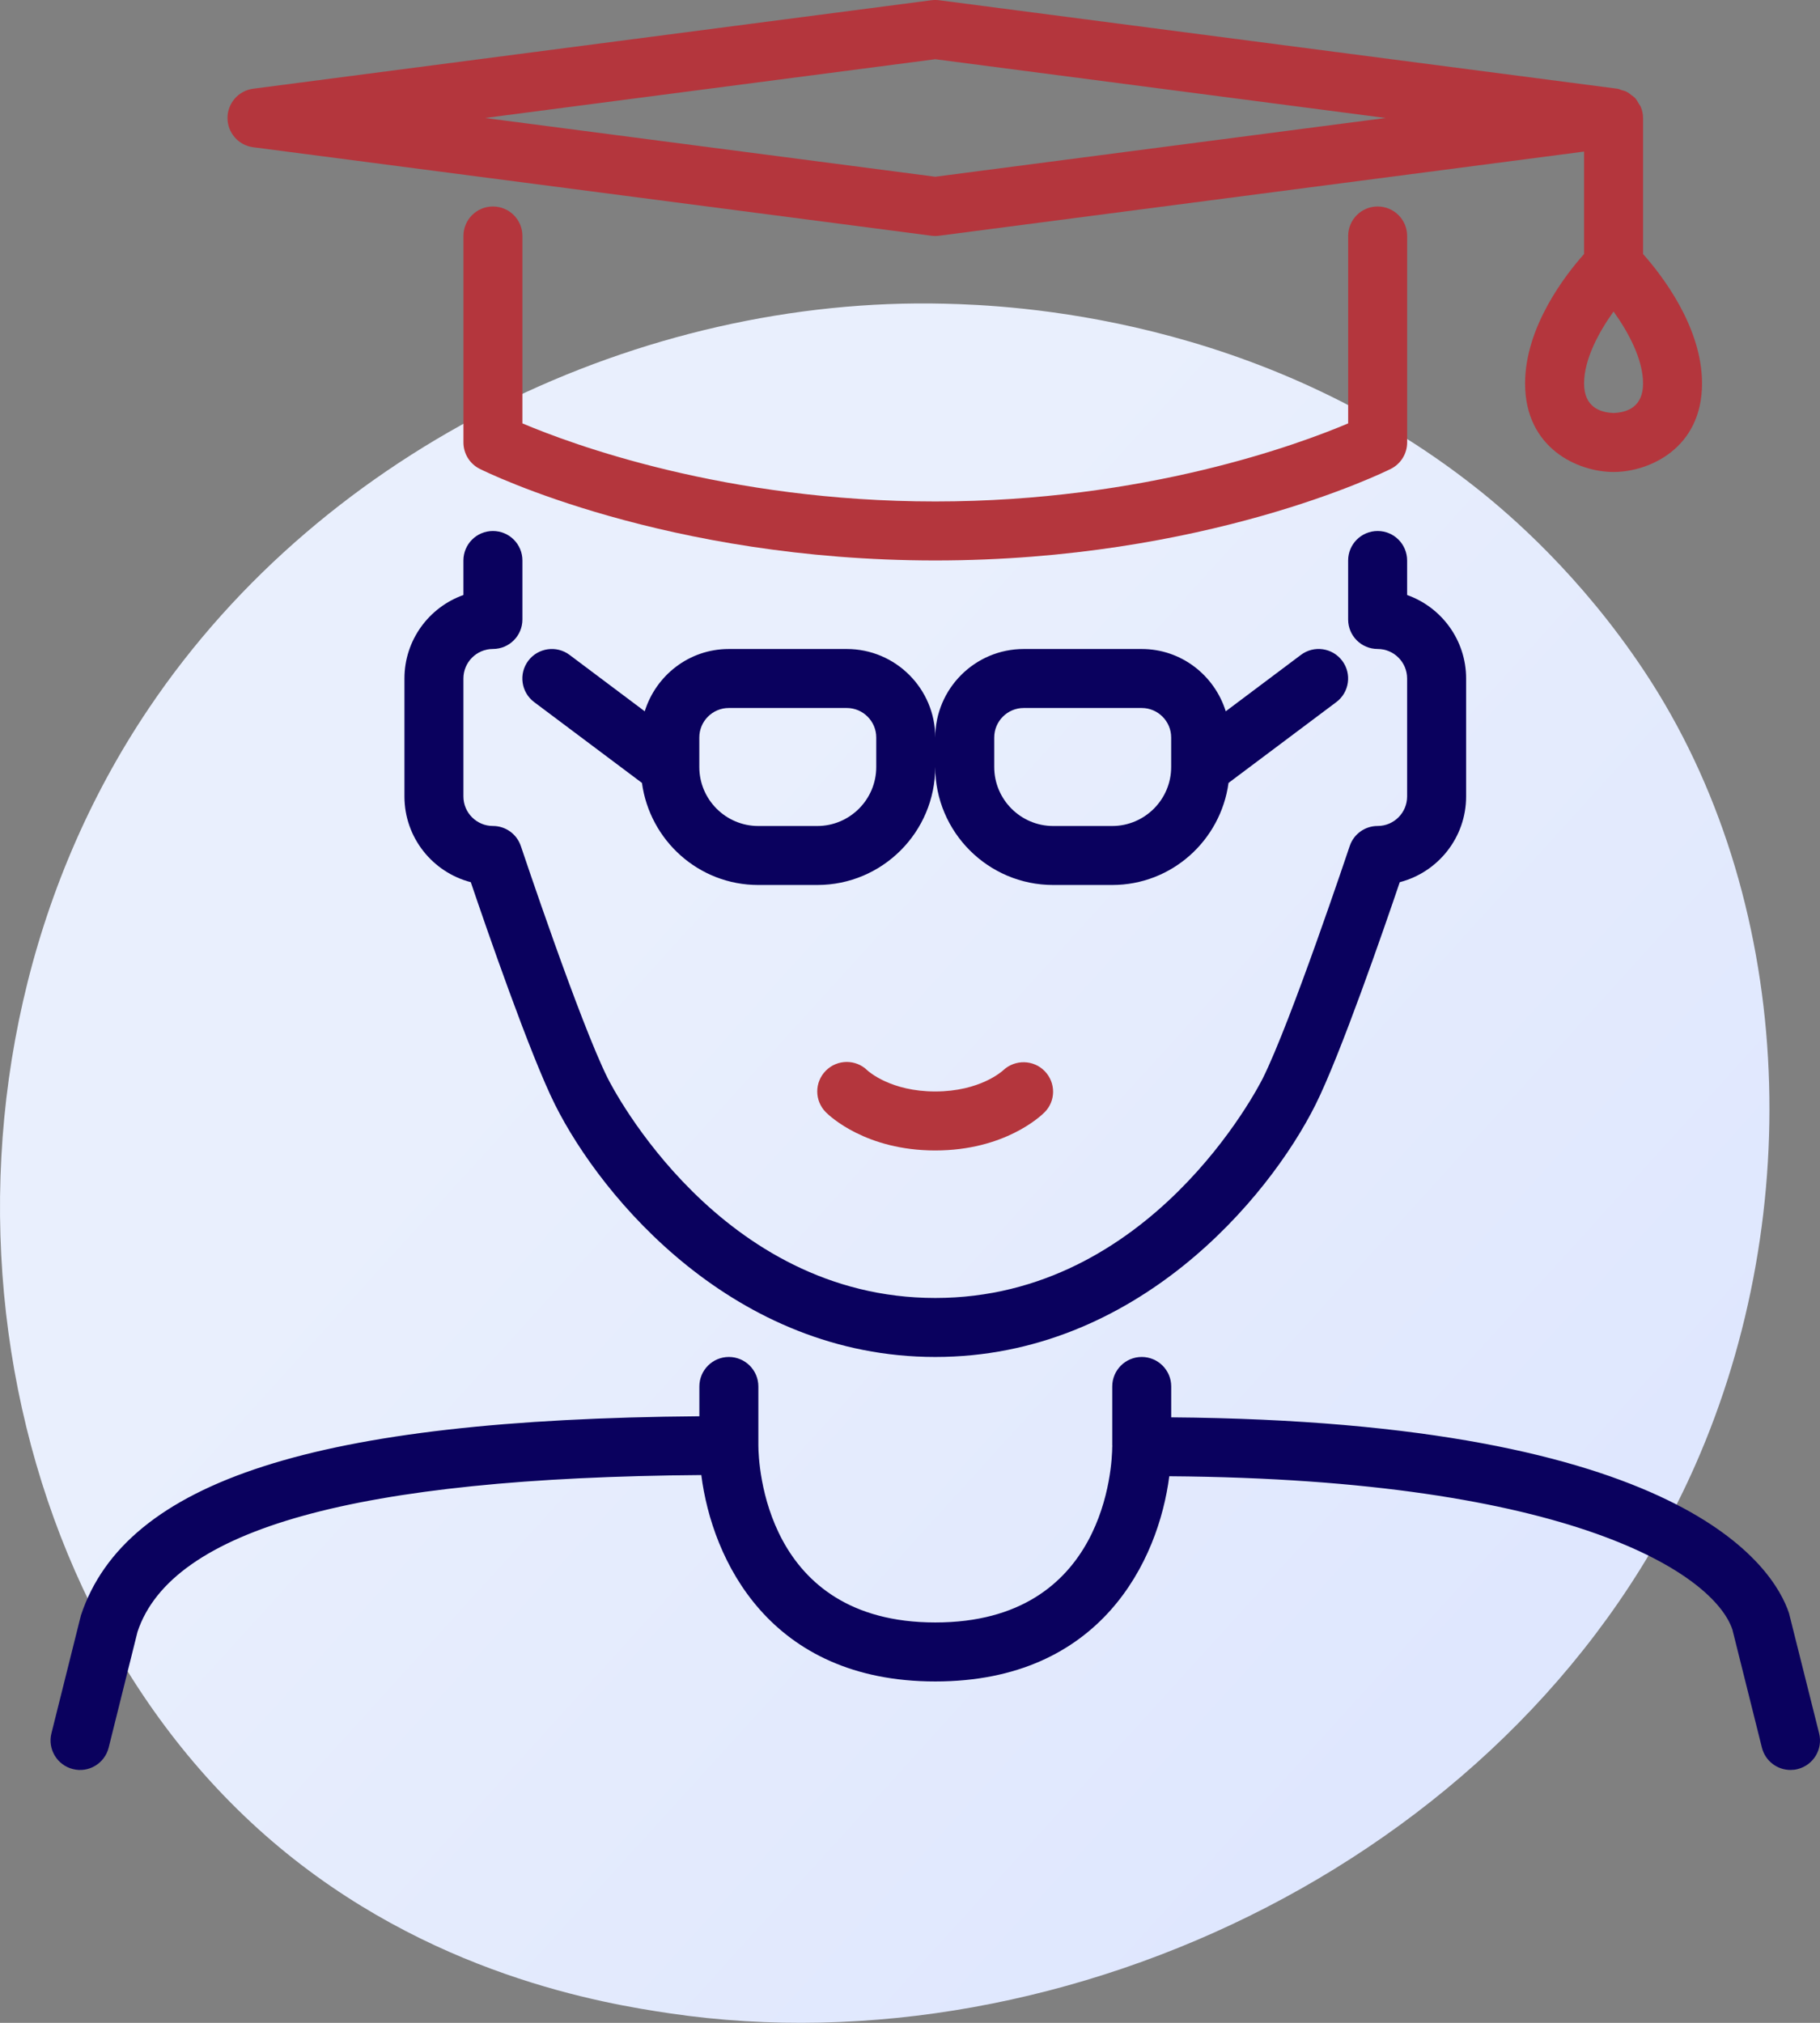
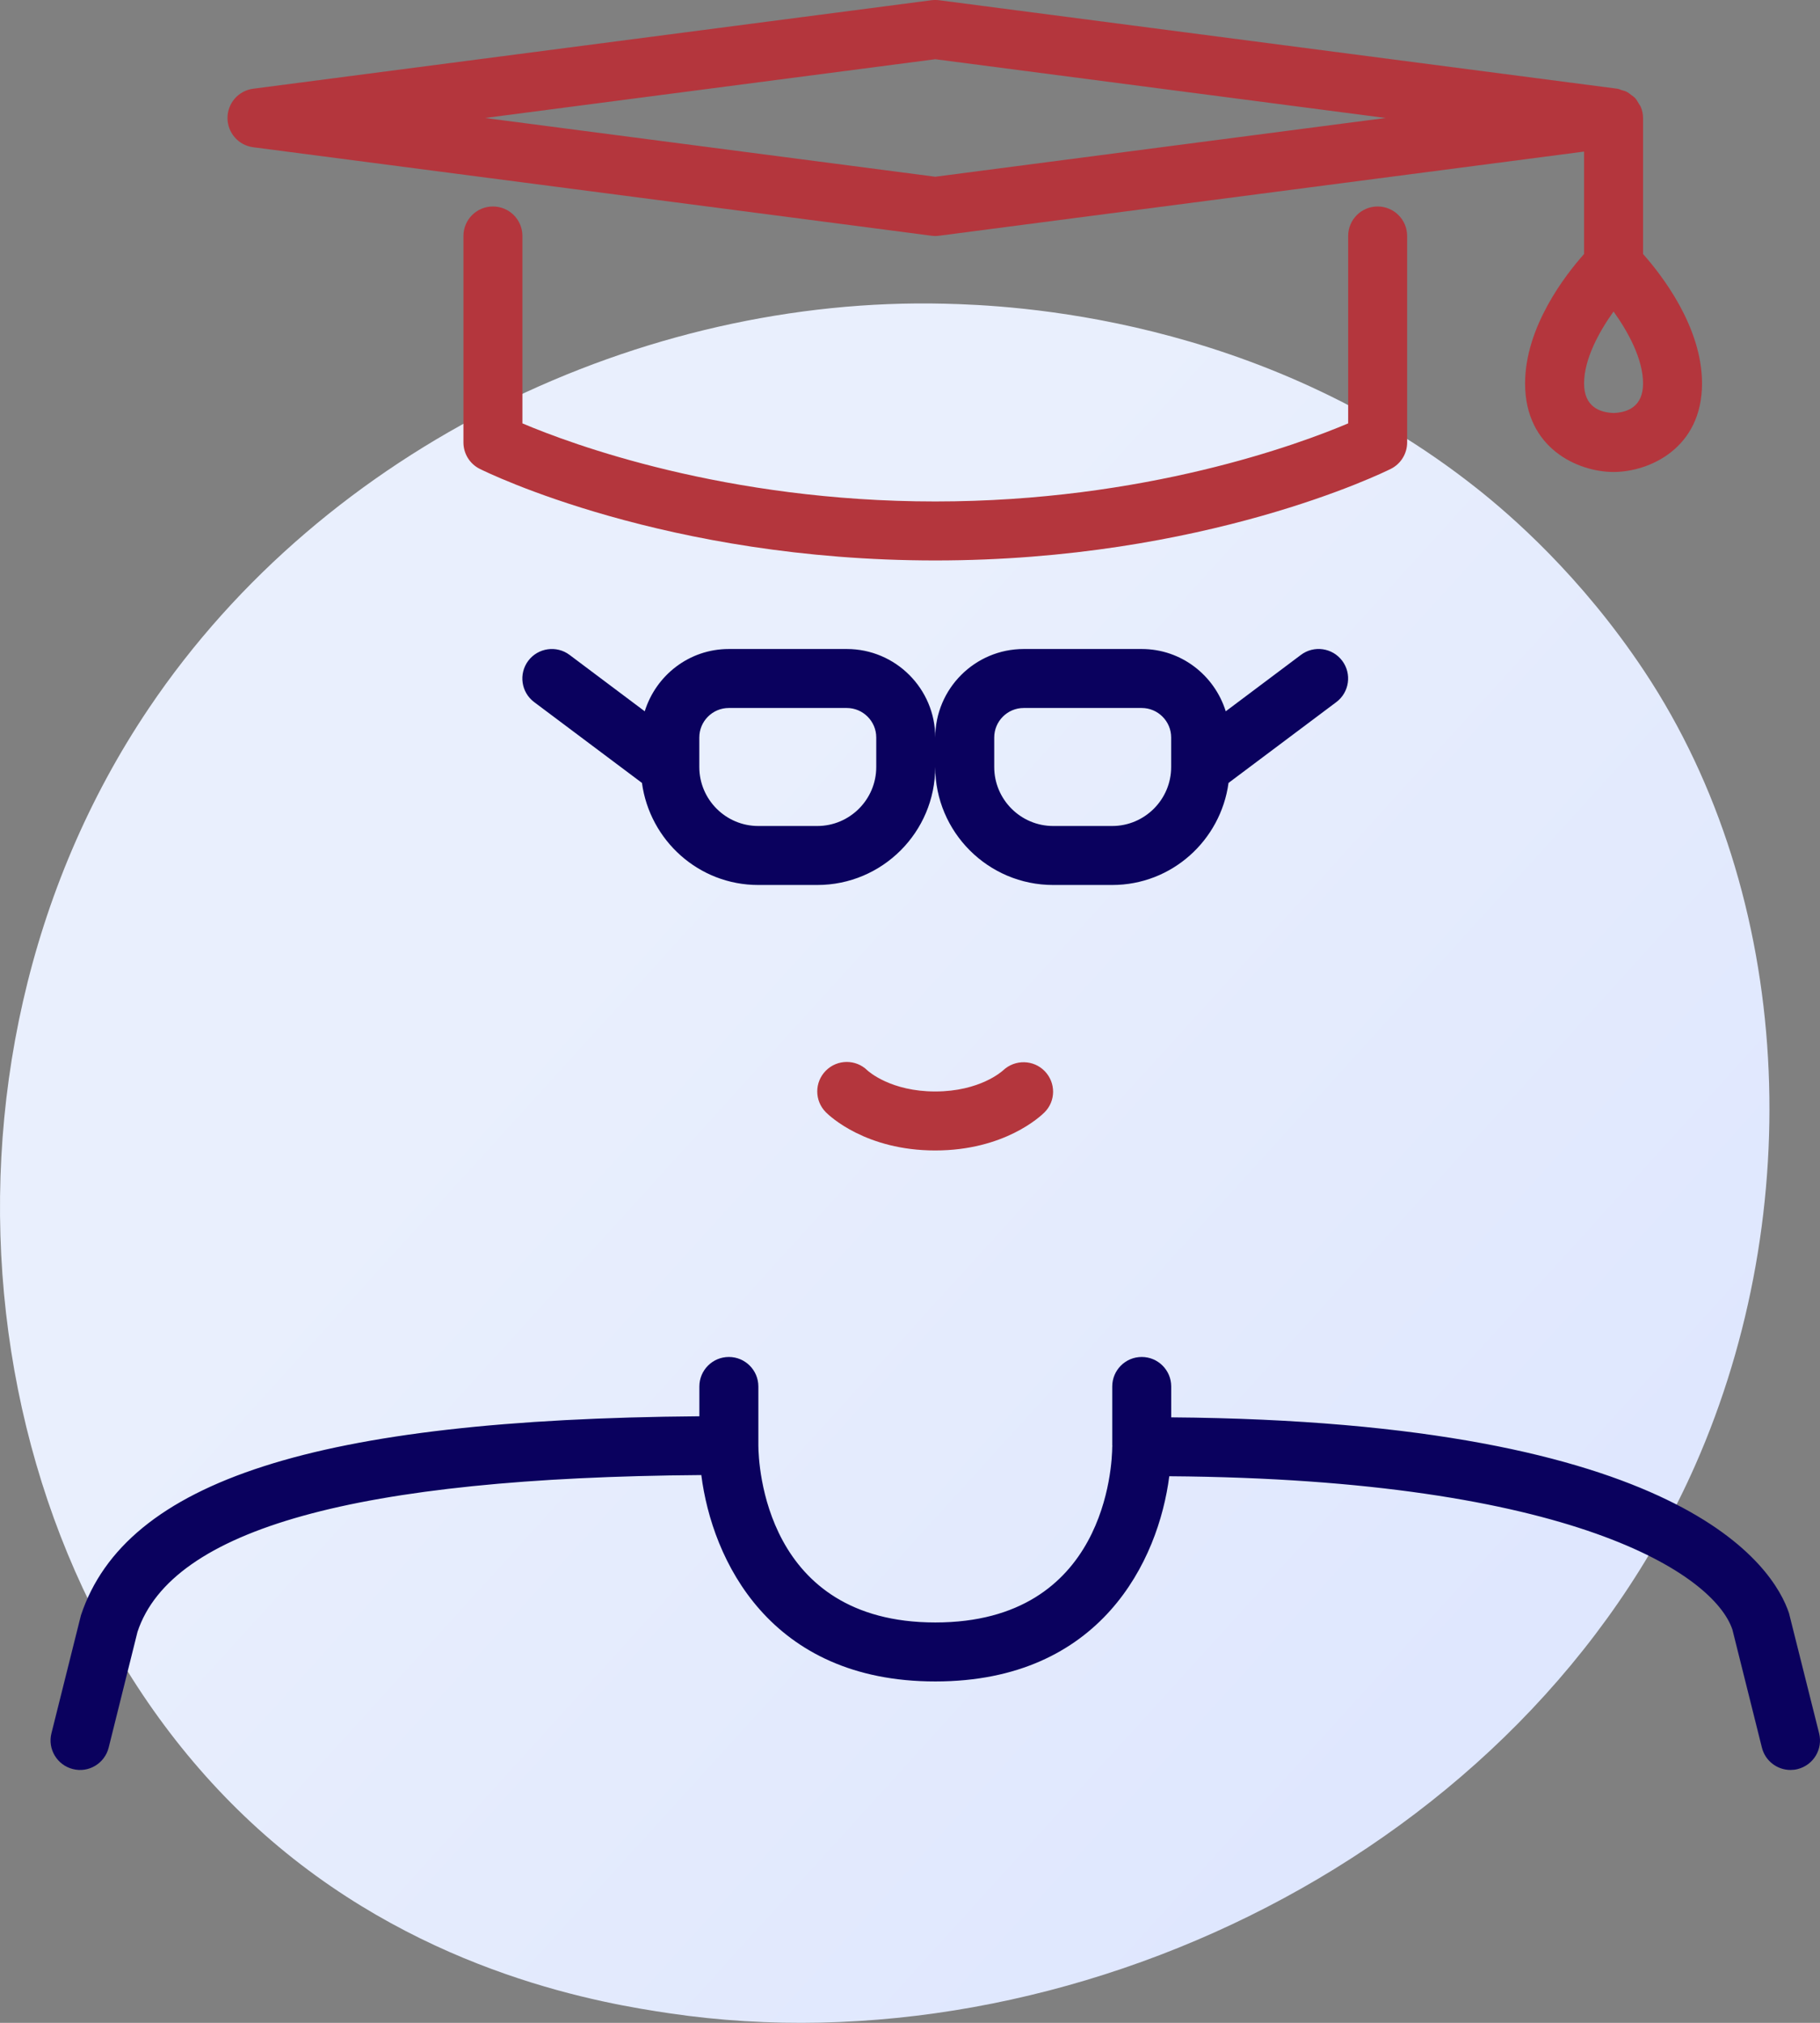
<svg xmlns="http://www.w3.org/2000/svg" width="72" height="80" viewBox="0 0 72 80" fill="none">
  <rect x="0" y="0" width="72" height="80" fill="#808080" stroke="none" />
  <path d="M67.067 57.94C60.275 73.329 42.184 81.95 26.495 79.624C23.942 79.246 16.944 78.118 10.747 72.801C-1.18 62.565 -3.733 42.294 5.89 28.008C12.893 17.611 25.448 11.716 37.375 12.011C39.945 12.074 49.792 12.465 58.447 19.333C59.718 20.342 62.521 22.739 65.048 26.542C70.982 35.47 71.492 47.911 67.067 57.94Z" fill="url(#paint0_linear)" />
  <path d="M43.999 35C46.355 35 48.291 33.237 48.601 30.963L52.865 27.767C53.381 27.381 53.486 26.649 53.099 26.133C52.712 25.618 51.981 25.512 51.465 25.9L48.491 28.131C48.047 26.709 46.733 25.667 45.165 25.667H40.499C38.569 25.667 36.999 27.237 36.999 29.167C36.999 27.237 35.428 25.667 33.499 25.667H28.832C27.264 25.667 25.95 26.709 25.506 28.131L22.532 25.9C22.017 25.514 21.285 25.619 20.898 26.133C20.511 26.649 20.616 27.381 21.132 27.767L25.396 30.963C25.706 33.237 27.641 35 29.998 35H32.332C34.906 35 36.998 32.907 36.998 30.333C36.998 32.907 39.091 35 41.665 35H43.999ZM34.665 30.333C34.665 31.62 33.617 32.667 32.332 32.667H29.998C28.713 32.667 27.665 31.62 27.665 30.333V29.167C27.665 28.524 28.188 28 28.832 28H33.498C34.142 28 34.665 28.524 34.665 29.167V30.333H34.665ZM39.332 30.333V29.167C39.332 28.524 39.855 28 40.498 28H45.165C45.809 28 46.332 28.524 46.332 29.167V30.333C46.332 31.62 45.284 32.667 43.998 32.667H41.665C40.38 32.667 39.332 31.62 39.332 30.333Z" fill="#0A015E" />
  <path d="M71.965 68.549L70.773 63.797C70.174 61.998 66.632 56.212 46.334 56.054V54.833C46.334 54.189 45.812 53.666 45.167 53.666C44.522 53.666 44.001 54.189 44.001 54.833V57.166C44.001 57.174 44.005 57.181 44.005 57.189C44.005 57.196 44.001 57.202 44.001 57.21C43.996 57.922 43.761 64.166 37.001 64.166C30.24 64.166 30.005 57.879 30.001 57.166V54.833C30.001 54.189 29.479 53.666 28.834 53.666C28.189 53.666 27.667 54.189 27.667 54.833V56.011C12.549 56.13 4.979 58.543 3.202 63.882L2.035 68.549C1.878 69.174 2.259 69.808 2.885 69.964C3.508 70.123 4.142 69.74 4.299 69.116L5.44 64.535C6.795 60.469 14.096 58.438 27.744 58.336C28.168 61.676 30.438 66.499 37 66.499C43.559 66.499 45.831 61.706 46.257 58.383C62.247 58.501 67.806 62.275 68.535 64.449L69.702 69.116C69.835 69.646 70.31 69.999 70.832 69.999C70.926 69.999 71.021 69.989 71.116 69.964C71.741 69.808 72.122 69.174 71.965 68.549Z" fill="#0A015E" />
  <path d="M10.016 5.823L36.849 9.323C36.9 9.329 36.95 9.333 37 9.333C37.05 9.333 37.1 9.329 37.151 9.323L62.666 5.995V10.046C61.935 10.868 60.333 12.92 60.333 15.166C60.333 17.734 62.426 18.666 63.833 18.666C65.24 18.666 67.333 17.734 67.333 15.166C67.333 12.92 65.731 10.868 65 10.046V4.666C65 4.512 64.967 4.366 64.912 4.231C64.892 4.183 64.859 4.146 64.833 4.101C64.787 4.02 64.742 3.939 64.679 3.872C64.638 3.828 64.589 3.799 64.543 3.764C64.476 3.711 64.411 3.659 64.334 3.622C64.277 3.594 64.216 3.582 64.154 3.565C64.097 3.547 64.046 3.517 63.984 3.509L37.151 0.009C37.05 -0.003 36.95 -0.003 36.849 0.009L10.016 3.509C9.435 3.585 9 4.08 9 4.666C9 5.252 9.435 5.748 10.016 5.823ZM65 15.166C65 16.097 64.369 16.315 63.833 16.333C63.298 16.315 62.667 16.097 62.667 15.166C62.667 14.198 63.262 13.117 63.833 12.32C64.405 13.117 65 14.198 65 15.166ZM37 2.342L54.814 4.666L37 6.99L19.186 4.666L37 2.342Z" fill="#B4363D" />
  <path d="M39.687 42.328C39.65 42.362 38.77 43.166 36.998 43.166C35.252 43.166 34.372 42.385 34.311 42.329C33.858 41.885 33.126 41.888 32.673 42.341C32.217 42.797 32.217 43.534 32.673 43.99C32.827 44.144 34.26 45.499 36.998 45.499C39.736 45.499 41.169 44.145 41.323 43.99C41.773 43.54 41.772 42.819 41.33 42.362C40.885 41.904 40.153 41.892 39.687 42.328Z" fill="#B4363D" />
-   <path d="M18.333 23.532C16.975 24.014 16 25.311 16 26.833V31.5C16 33.127 17.116 34.499 18.625 34.889C19.249 36.73 20.974 41.722 21.957 43.688C23.81 47.394 29.063 53.666 37 53.666C44.937 53.666 50.19 47.394 52.043 43.688C53.026 41.722 54.751 36.73 55.375 34.889C56.883 34.499 58 33.127 58 31.5V26.833C58 25.312 57.025 24.014 55.666 23.532V22.166C55.666 21.522 55.145 21 54.5 21C53.855 21 53.333 21.522 53.333 22.166V24.5C53.333 25.144 53.855 25.666 54.5 25.666C55.144 25.666 55.666 26.19 55.666 26.833V31.5C55.666 32.142 55.144 32.666 54.5 32.666C53.997 32.666 53.551 32.987 53.394 33.464C53.369 33.533 51.072 40.412 49.957 42.645C49.778 42.999 45.514 51.333 37 51.333C28.486 51.333 24.221 42.999 24.043 42.645C22.927 40.412 20.631 33.533 20.606 33.464C20.447 32.987 20.003 32.666 19.5 32.666C18.856 32.666 18.333 32.142 18.333 31.5V26.833C18.333 26.19 18.856 25.666 19.5 25.666C20.145 25.666 20.667 25.144 20.667 24.5V22.166C20.667 21.522 20.145 21 19.5 21C18.855 21 18.333 21.522 18.333 22.166V23.532Z" fill="#0A015E" />
  <path d="M19.5 8.166C18.855 8.166 18.334 8.688 18.334 9.332V17.499C18.334 17.941 18.583 18.345 18.979 18.543C19.275 18.69 26.347 22.165 37 22.165C47.653 22.165 54.725 18.69 55.022 18.543C55.417 18.345 55.667 17.941 55.667 17.499V9.332C55.667 8.688 55.145 8.166 54.5 8.166C53.855 8.166 53.334 8.688 53.334 9.332V16.744C51.404 17.562 45.297 19.832 37 19.832C28.703 19.832 22.596 17.562 20.667 16.744V9.332C20.667 8.688 20.145 8.166 19.5 8.166Z" fill="#B4363D" />
  <defs>
    <linearGradient id="paint0_linear" x1="75.997" y1="80.922" x2="25.204" y2="34.74" gradientUnits="userSpaceOnUse">
      <stop stop-color="#DAE3FE" />
      <stop offset="1" stop-color="#E9EFFD" />
    </linearGradient>
  </defs>
</svg>